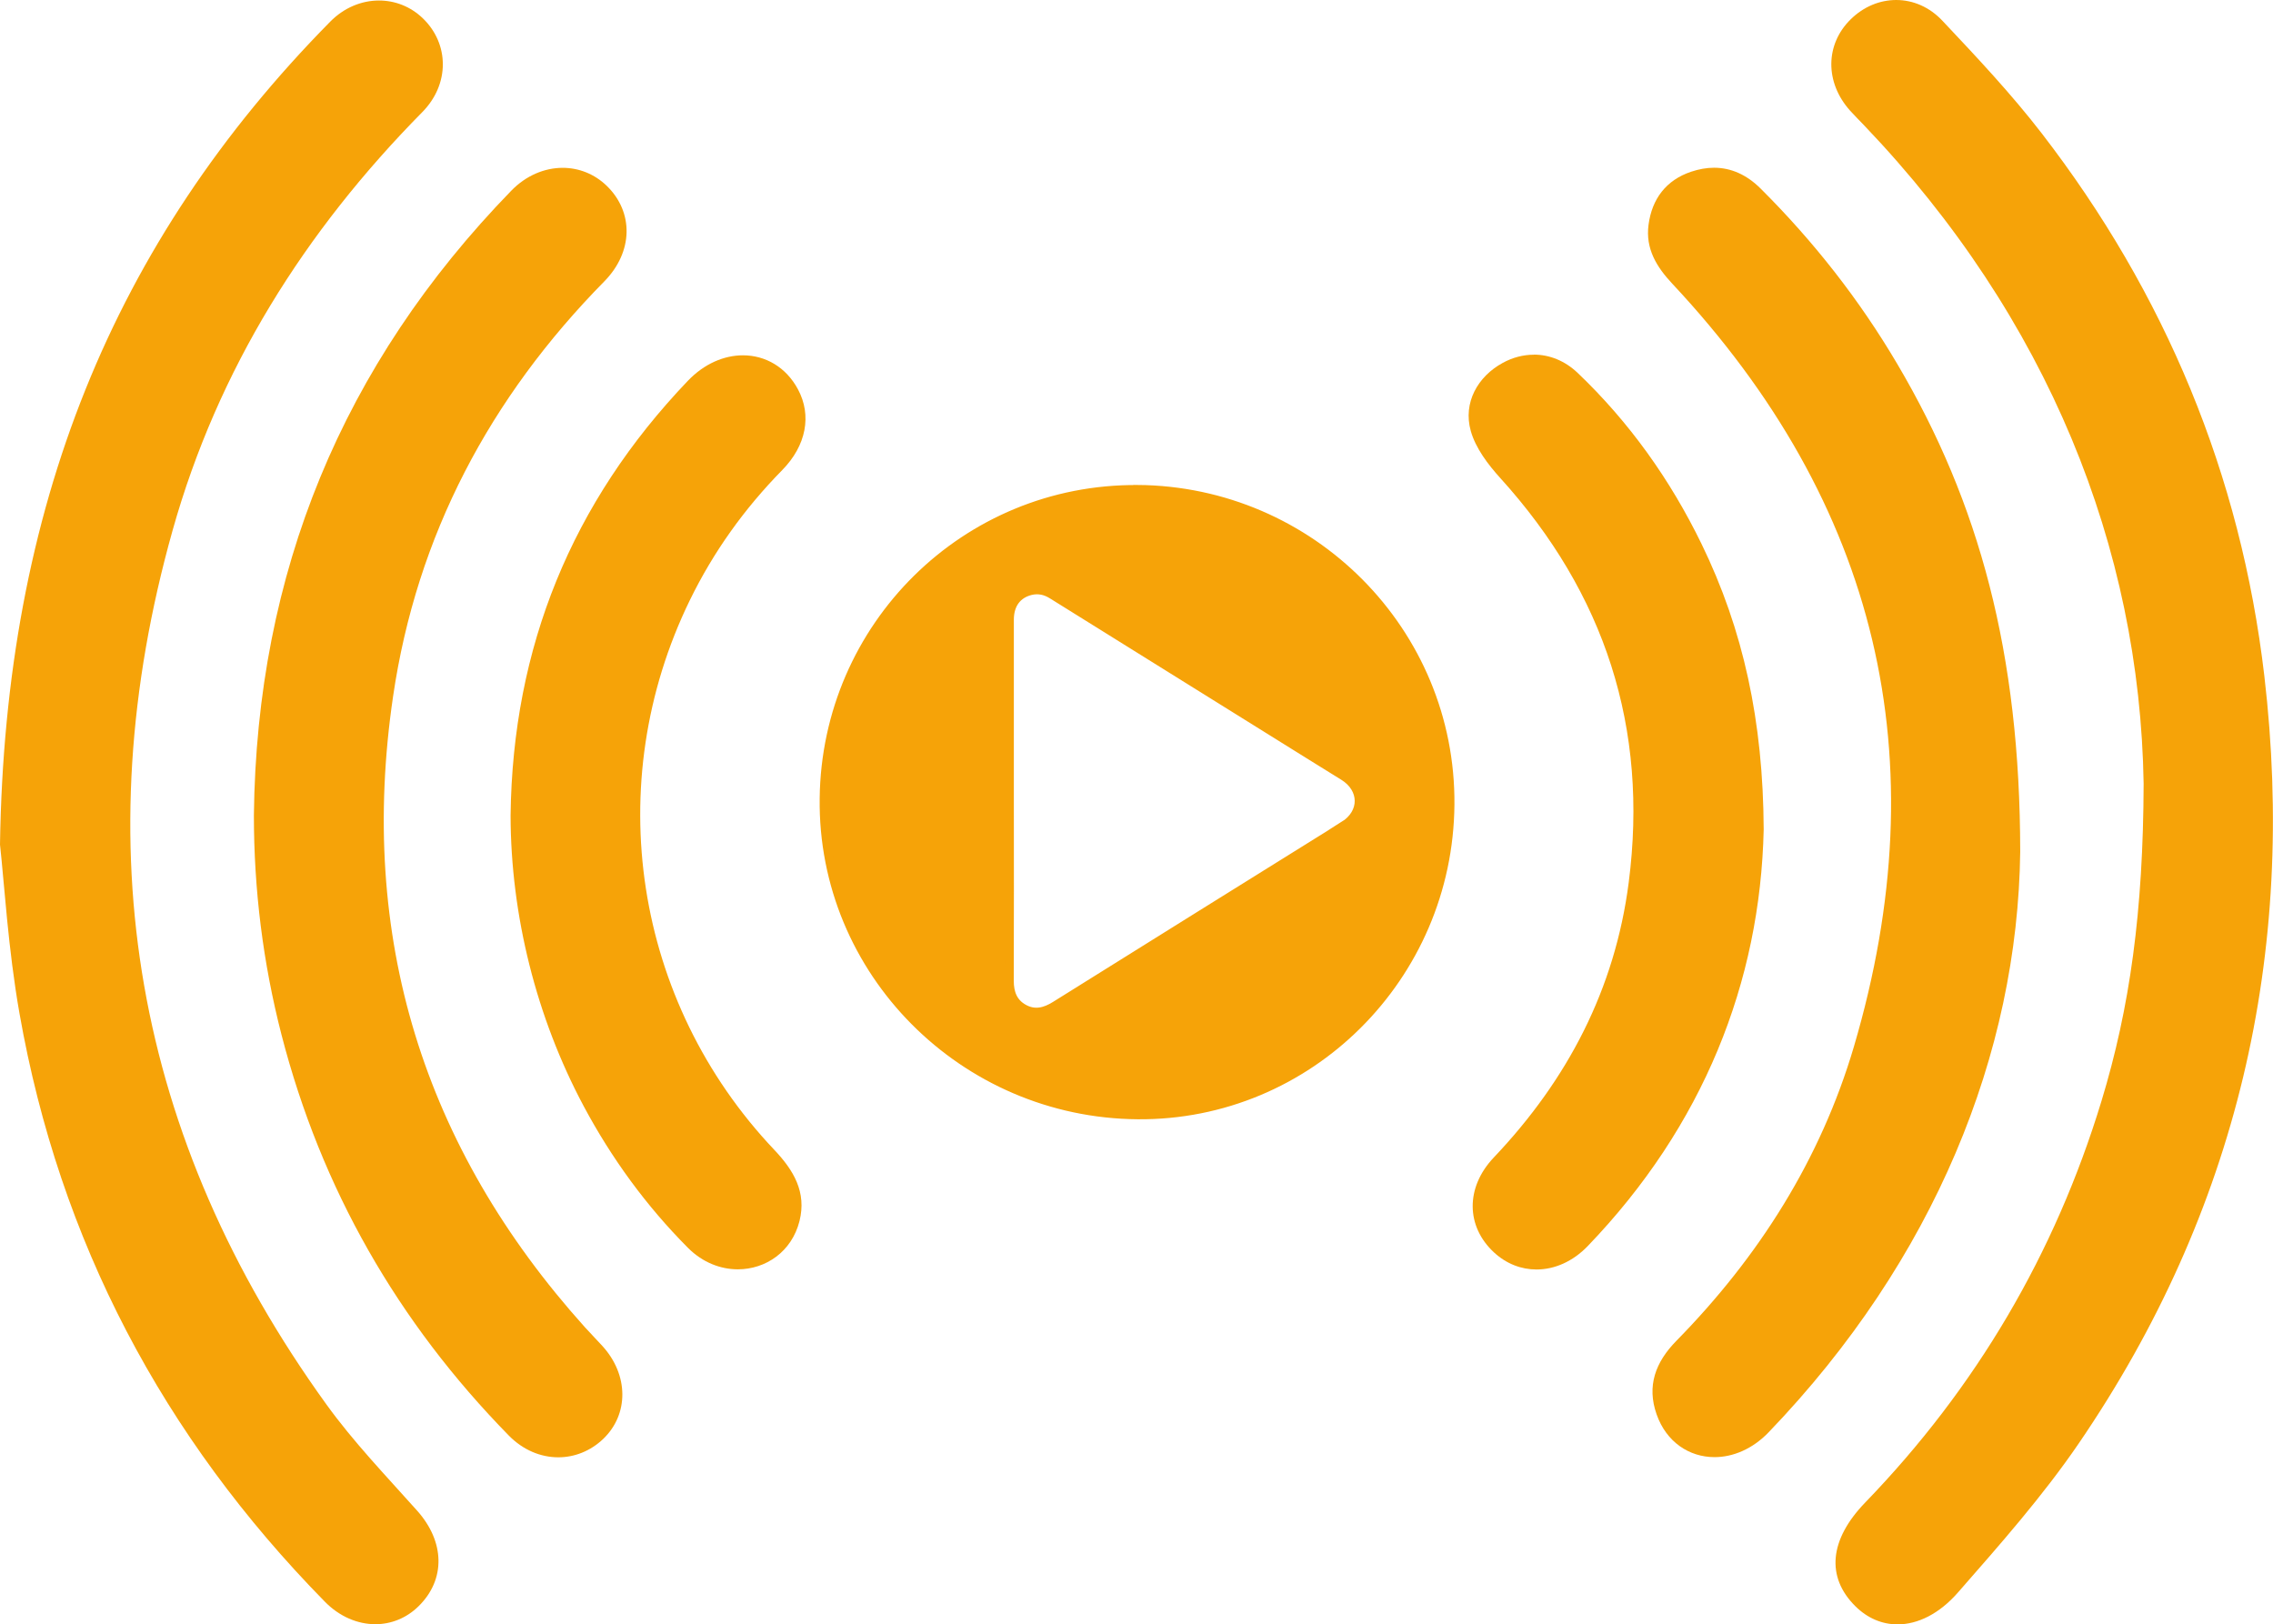
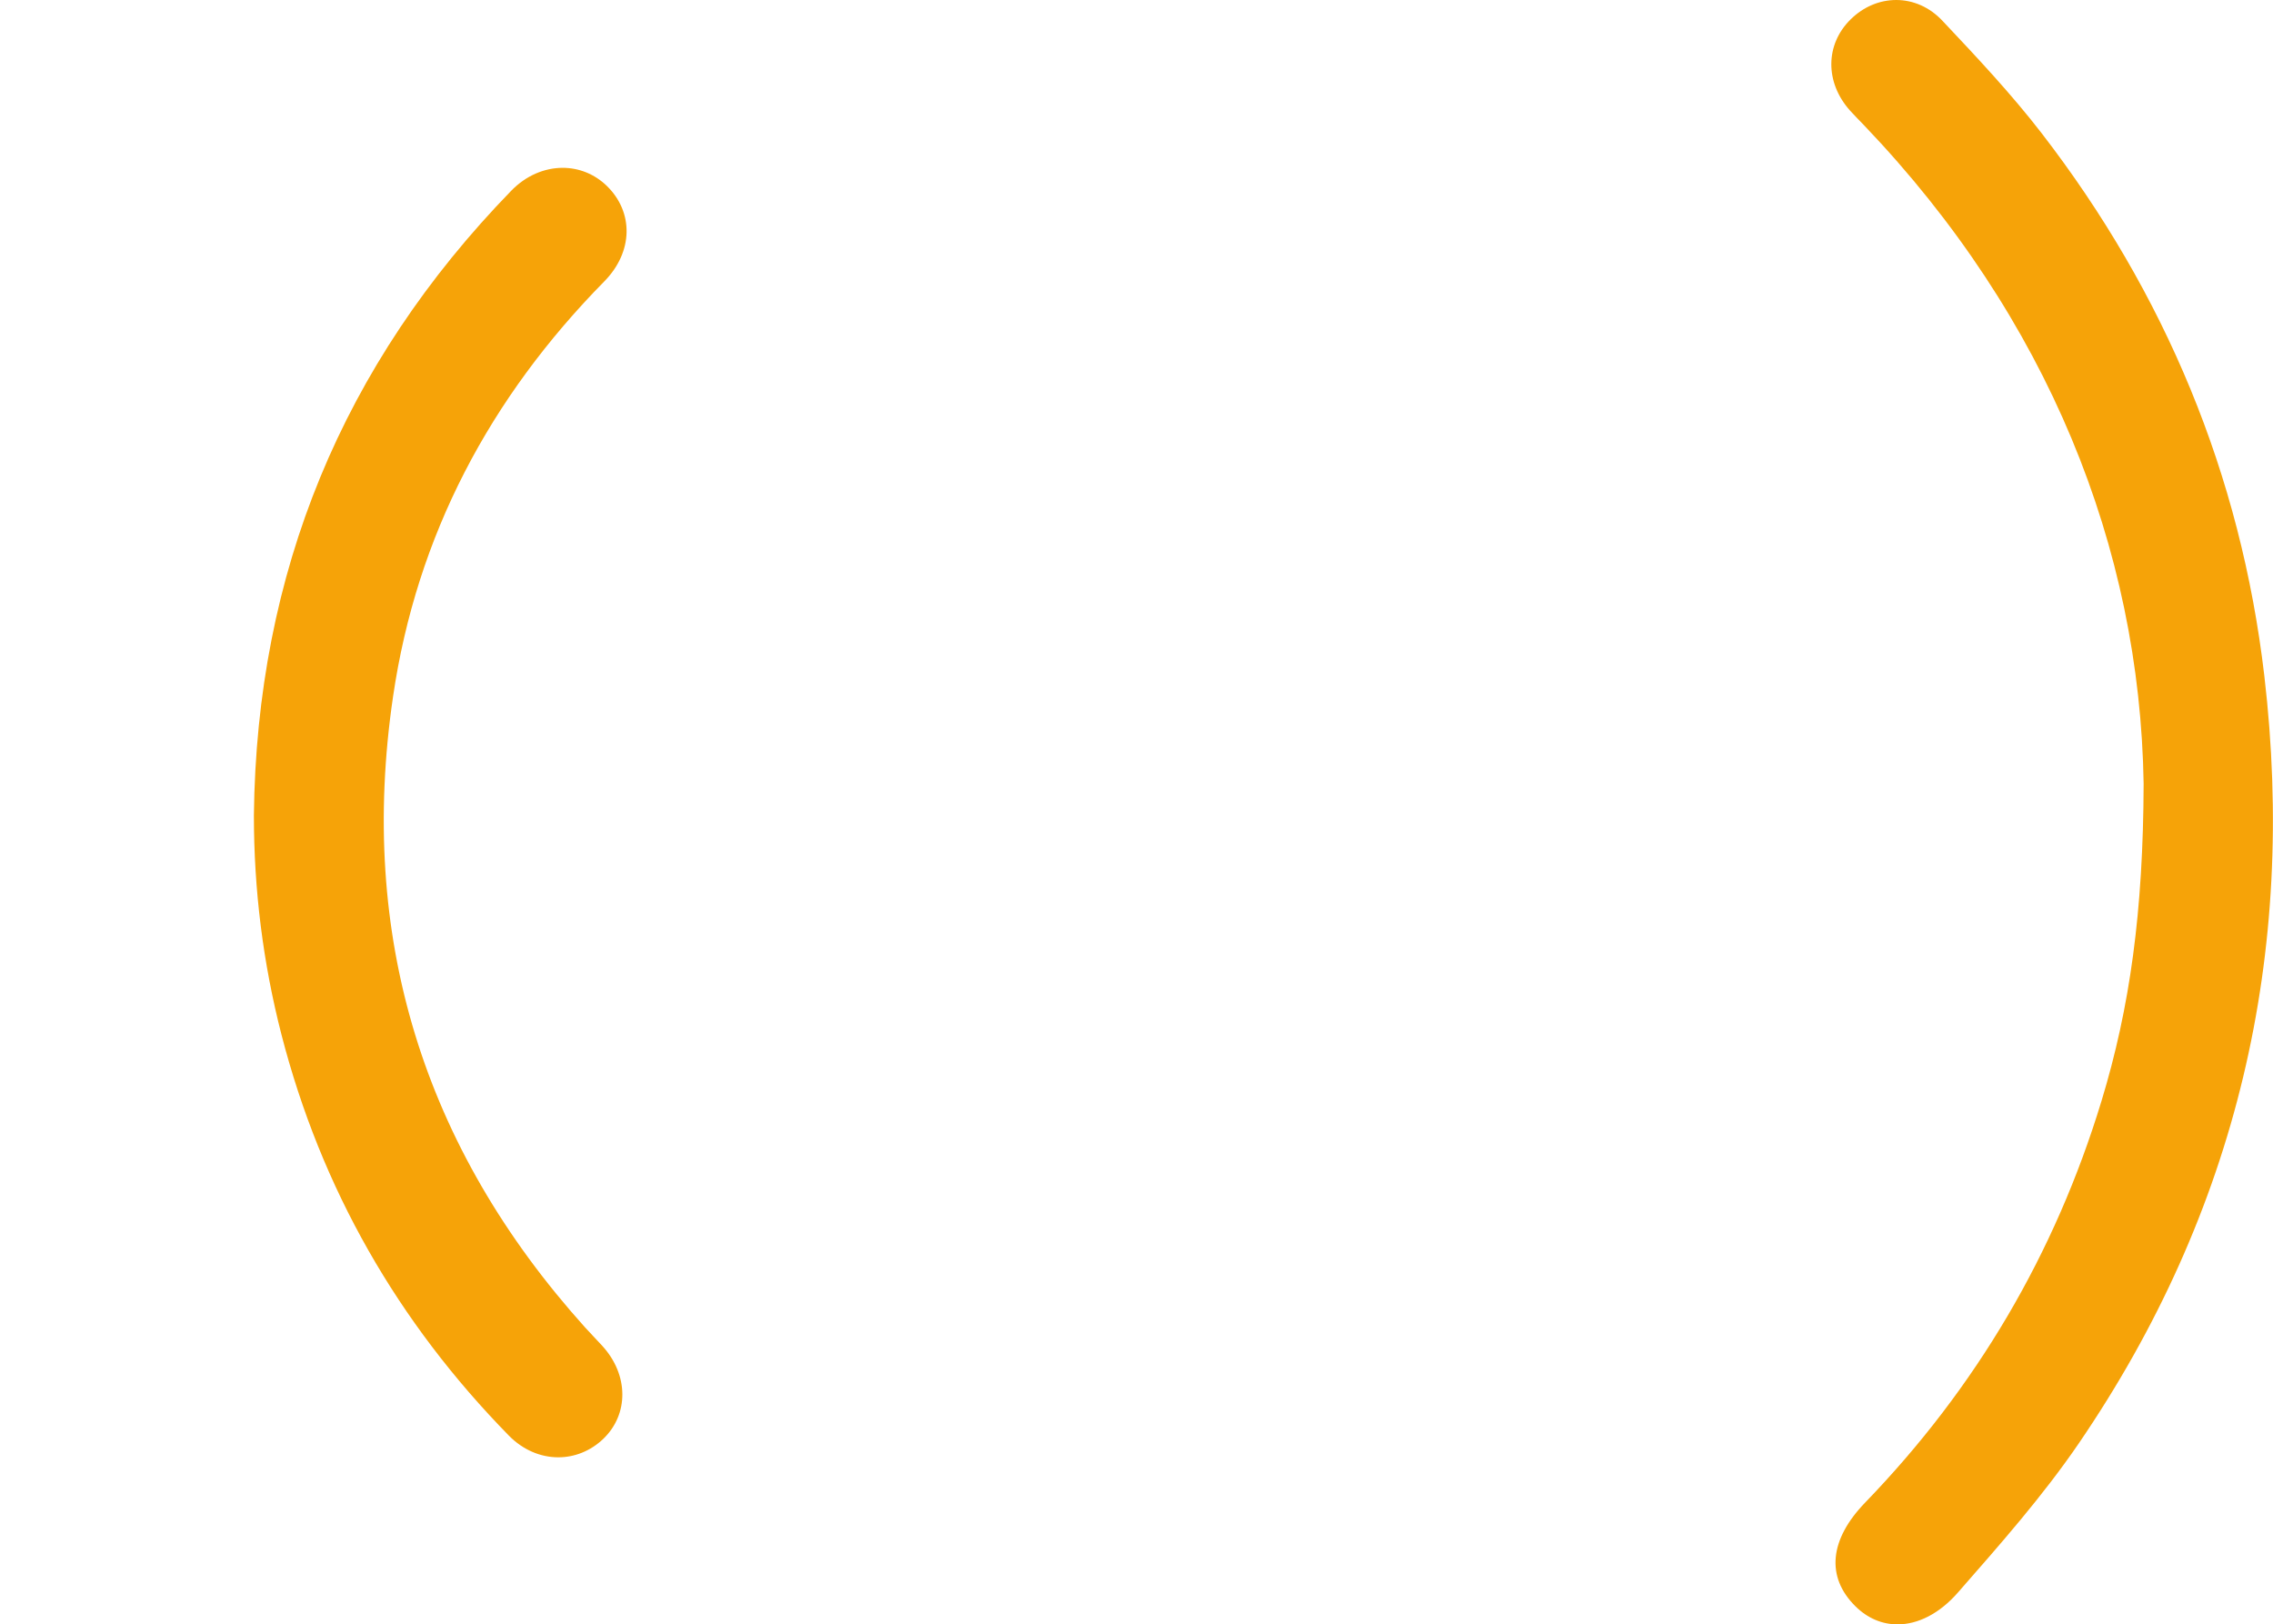
<svg xmlns="http://www.w3.org/2000/svg" id="Calque_1" data-name="Calque 1" viewBox="0 0 267.24 190.95">
  <defs>
    <style>
      .cls-1 {
        stroke: #f6a308;
        stroke-miterlimit: 10;
      }

      .cls-1, .cls-2 {
        fill: #f6a308;
      }

      .cls-2 {
        stroke-width: 0px;
      }
    </style>
  </defs>
  <g>
-     <path class="cls-2" d="M44.91,8.49h0,0M44.56.06c-2.04,0-4.11.83-5.75,2.5C13.26,28.48.58,59.74,0,99.29c.5,4.5.95,12.25,2.29,19.84,4.71,26.77,16.87,49.77,35.89,69.15,1.74,1.78,3.88,2.66,5.95,2.66,1.85,0,3.66-.71,5.08-2.11,3.22-3.16,3.08-7.6-.16-11.23-3.65-4.09-7.49-8.08-10.69-12.52-22.58-31.29-28.48-65.66-18.07-102.72,5.33-18.97,15.55-35.19,29.37-49.19,3.23-3.28,3.17-8.03.04-11.03C48.25.75,46.42.06,44.56.06h0Z" />
    <path class="cls-2" d="M222.94,0c-1.92,0-3.83.77-5.36,2.28-3,2.95-3.03,7.42-.06,10.73.53.59,1.1,1.15,1.65,1.73,21.63,22.64,32.42,49.68,32.86,77.39-.05,15.03-1.61,26.31-4.96,37.32-5.47,17.96-14.74,33.7-27.79,47.2-4.2,4.35-4.61,8.73-1.15,12.17,1.43,1.42,3.15,2.14,4.97,2.14,2.37,0,4.9-1.23,7.11-3.76,4.94-5.64,9.95-11.31,14.17-17.48,18.65-27.29,25.67-57.56,21.84-90.27-2.77-23.65-11.65-44.95-26.19-63.8-3.57-4.62-7.6-8.91-11.61-13.16C226.87.81,224.9,0,222.94,0h0Z" />
    <path class="cls-2" d="M66.38,28.2h0,0M66.16,19.73c-2.13,0-4.31.9-6.05,2.69-19.87,20.45-29.94,44.93-30.26,73.43,0,8.74,1.07,17.33,3.24,25.77,4.67,18.11,13.66,33.8,26.74,47.15,1.67,1.7,3.75,2.55,5.81,2.55,1.89,0,3.77-.72,5.28-2.16,3.03-2.9,3-7.53-.09-10.92-.68-.75-1.39-1.47-2.07-2.22-19.05-21.19-26.68-45.95-22.55-74.12,2.78-18.97,11.4-35.17,24.84-48.82,3.41-3.47,3.47-8.13.3-11.22-1.46-1.42-3.31-2.13-5.2-2.13h0Z" />
-     <path class="cls-2" d="M201.52,19.72c-.87,0-1.77.16-2.7.47-2.94.99-4.6,3.2-5,6.24-.37,2.81.94,4.95,2.82,6.95,24.15,25.82,31.32,55.77,21.33,89.65-3.91,13.25-11.17,24.71-20.86,34.58-2.47,2.51-3.52,5.31-2.34,8.66,1.15,3.28,3.86,5.03,6.81,5.03,2.17,0,4.47-.95,6.37-2.93,19.49-20.29,29.27-44.54,29.57-68.22-.01-23.38-4.82-41.03-14.44-57.34-4.46-7.57-9.85-14.44-16.09-20.65-1.62-1.61-3.46-2.44-5.46-2.44h0Z" />
-     <path class="cls-2" d="M180.33,41.7c-1.24,0-2.48.32-3.65.96-2.94,1.6-4.69,4.68-3.76,8,.57,2.02,2.02,3.94,3.48,5.55,12.29,13.56,17.44,29.38,15.09,47.54-1.62,12.54-7.19,23.19-15.86,32.32-3.36,3.54-3.27,8.13.03,11.17,1.45,1.34,3.2,2,4.99,2,2.11,0,4.26-.92,6.03-2.76,13.55-14.09,20.28-30.99,20.68-48.97-.06-12.74-2.39-23.46-7.31-33.57-3.67-7.54-8.47-14.29-14.55-20.09-1.52-1.45-3.33-2.16-5.17-2.16h0Z" />
-     <path class="cls-2" d="M87.52,50.25h0,0M87.36,41.77c-2.22,0-4.56.98-6.49,3-13.65,14.29-20.6,31.32-20.84,51.09.02,11.76,3.03,23.74,8.58,34.15,3.29,6.16,7.37,11.76,12.29,16.7,1.71,1.71,3.82,2.51,5.85,2.51,3.27,0,6.34-2.06,7.25-5.68.85-3.4-.7-5.97-2.96-8.36-16.52-17.43-20.45-43.04-9.94-64.61,2.78-5.7,6.42-10.78,10.87-15.31,2.84-2.89,3.48-6.44,1.86-9.47-1.41-2.65-3.86-4.02-6.48-4.02h0Z" />
  </g>
-   <path class="cls-1" d="M133.75,57.52c-20.25-.15-36.64,16.11-36.88,36.34-.25,20.37,16.39,37.05,36.88,37.22,20.15.17,36.58-16.25,36.75-36.49.17-20.35-16.37-36.92-36.75-37.08ZM157.99,97.06c-11.32,7.05-22.63,14.09-33.94,21.16-1.2.75-2.4,1.05-3.67.35-1.27-.7-1.69-1.85-1.69-3.28.03-7.06.01-14.12.01-21.18h0c0-7.09,0-14.18,0-21.27,0-1.8.91-3.01,2.5-3.39.9-.21,1.72-.02,2.49.46,10.16,6.33,20.33,12.66,30.49,18.99,1.25.78,2.5,1.56,3.76,2.33,2.43,1.49,2.45,4.33.04,5.83Z" />
</svg>